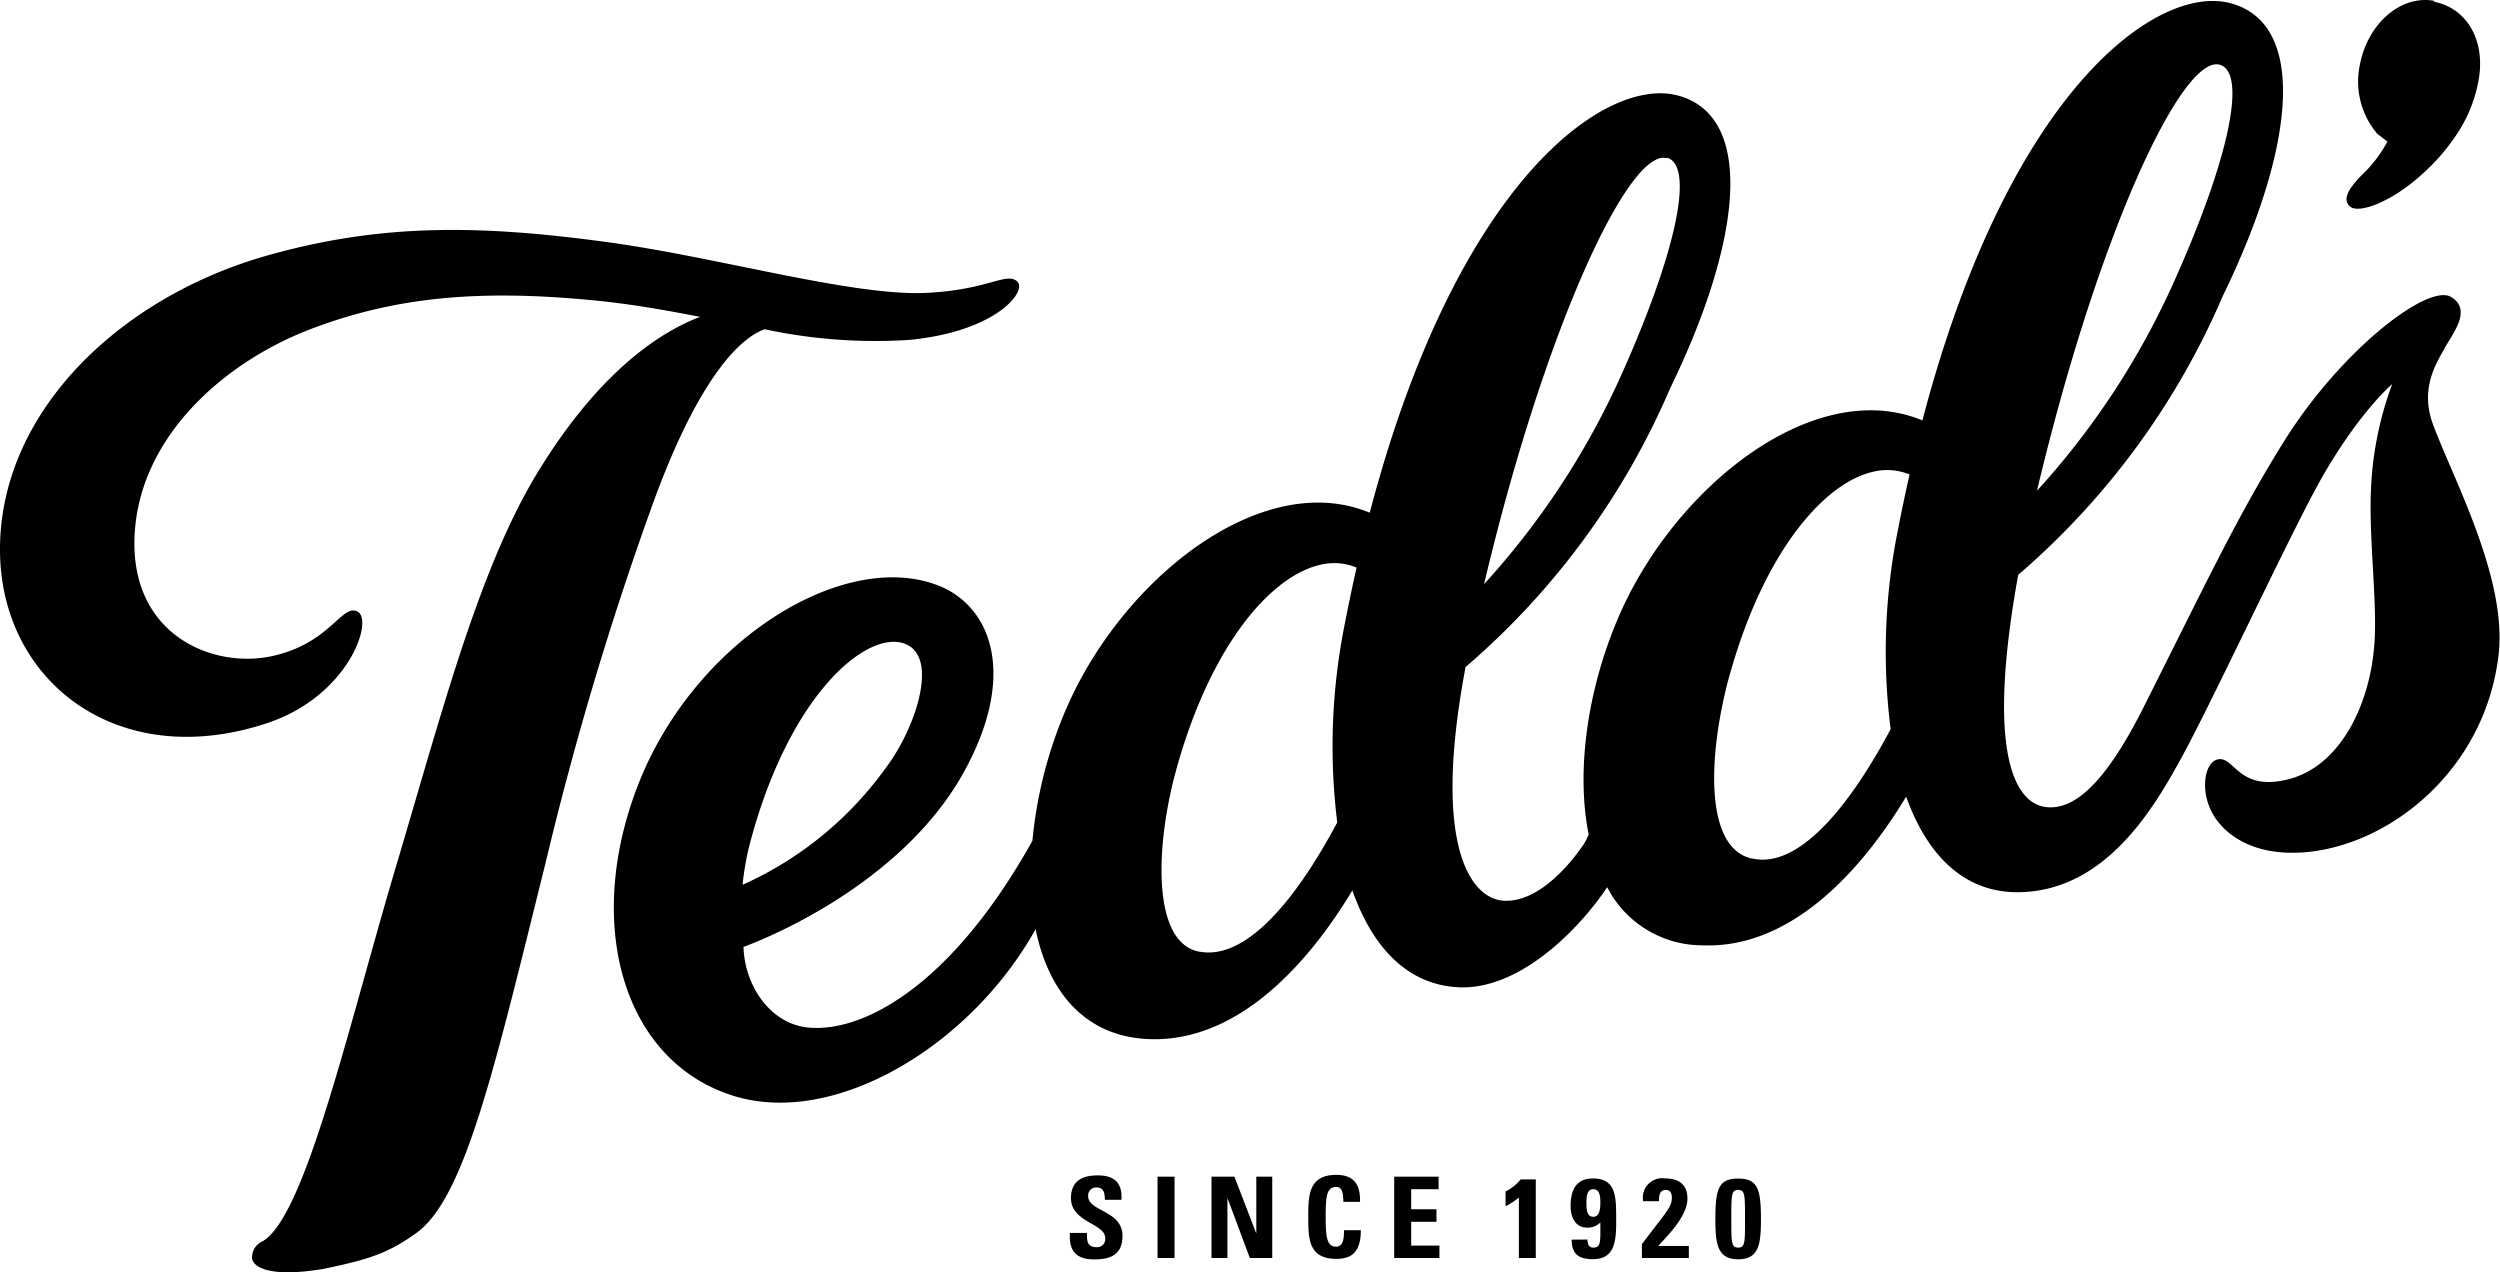
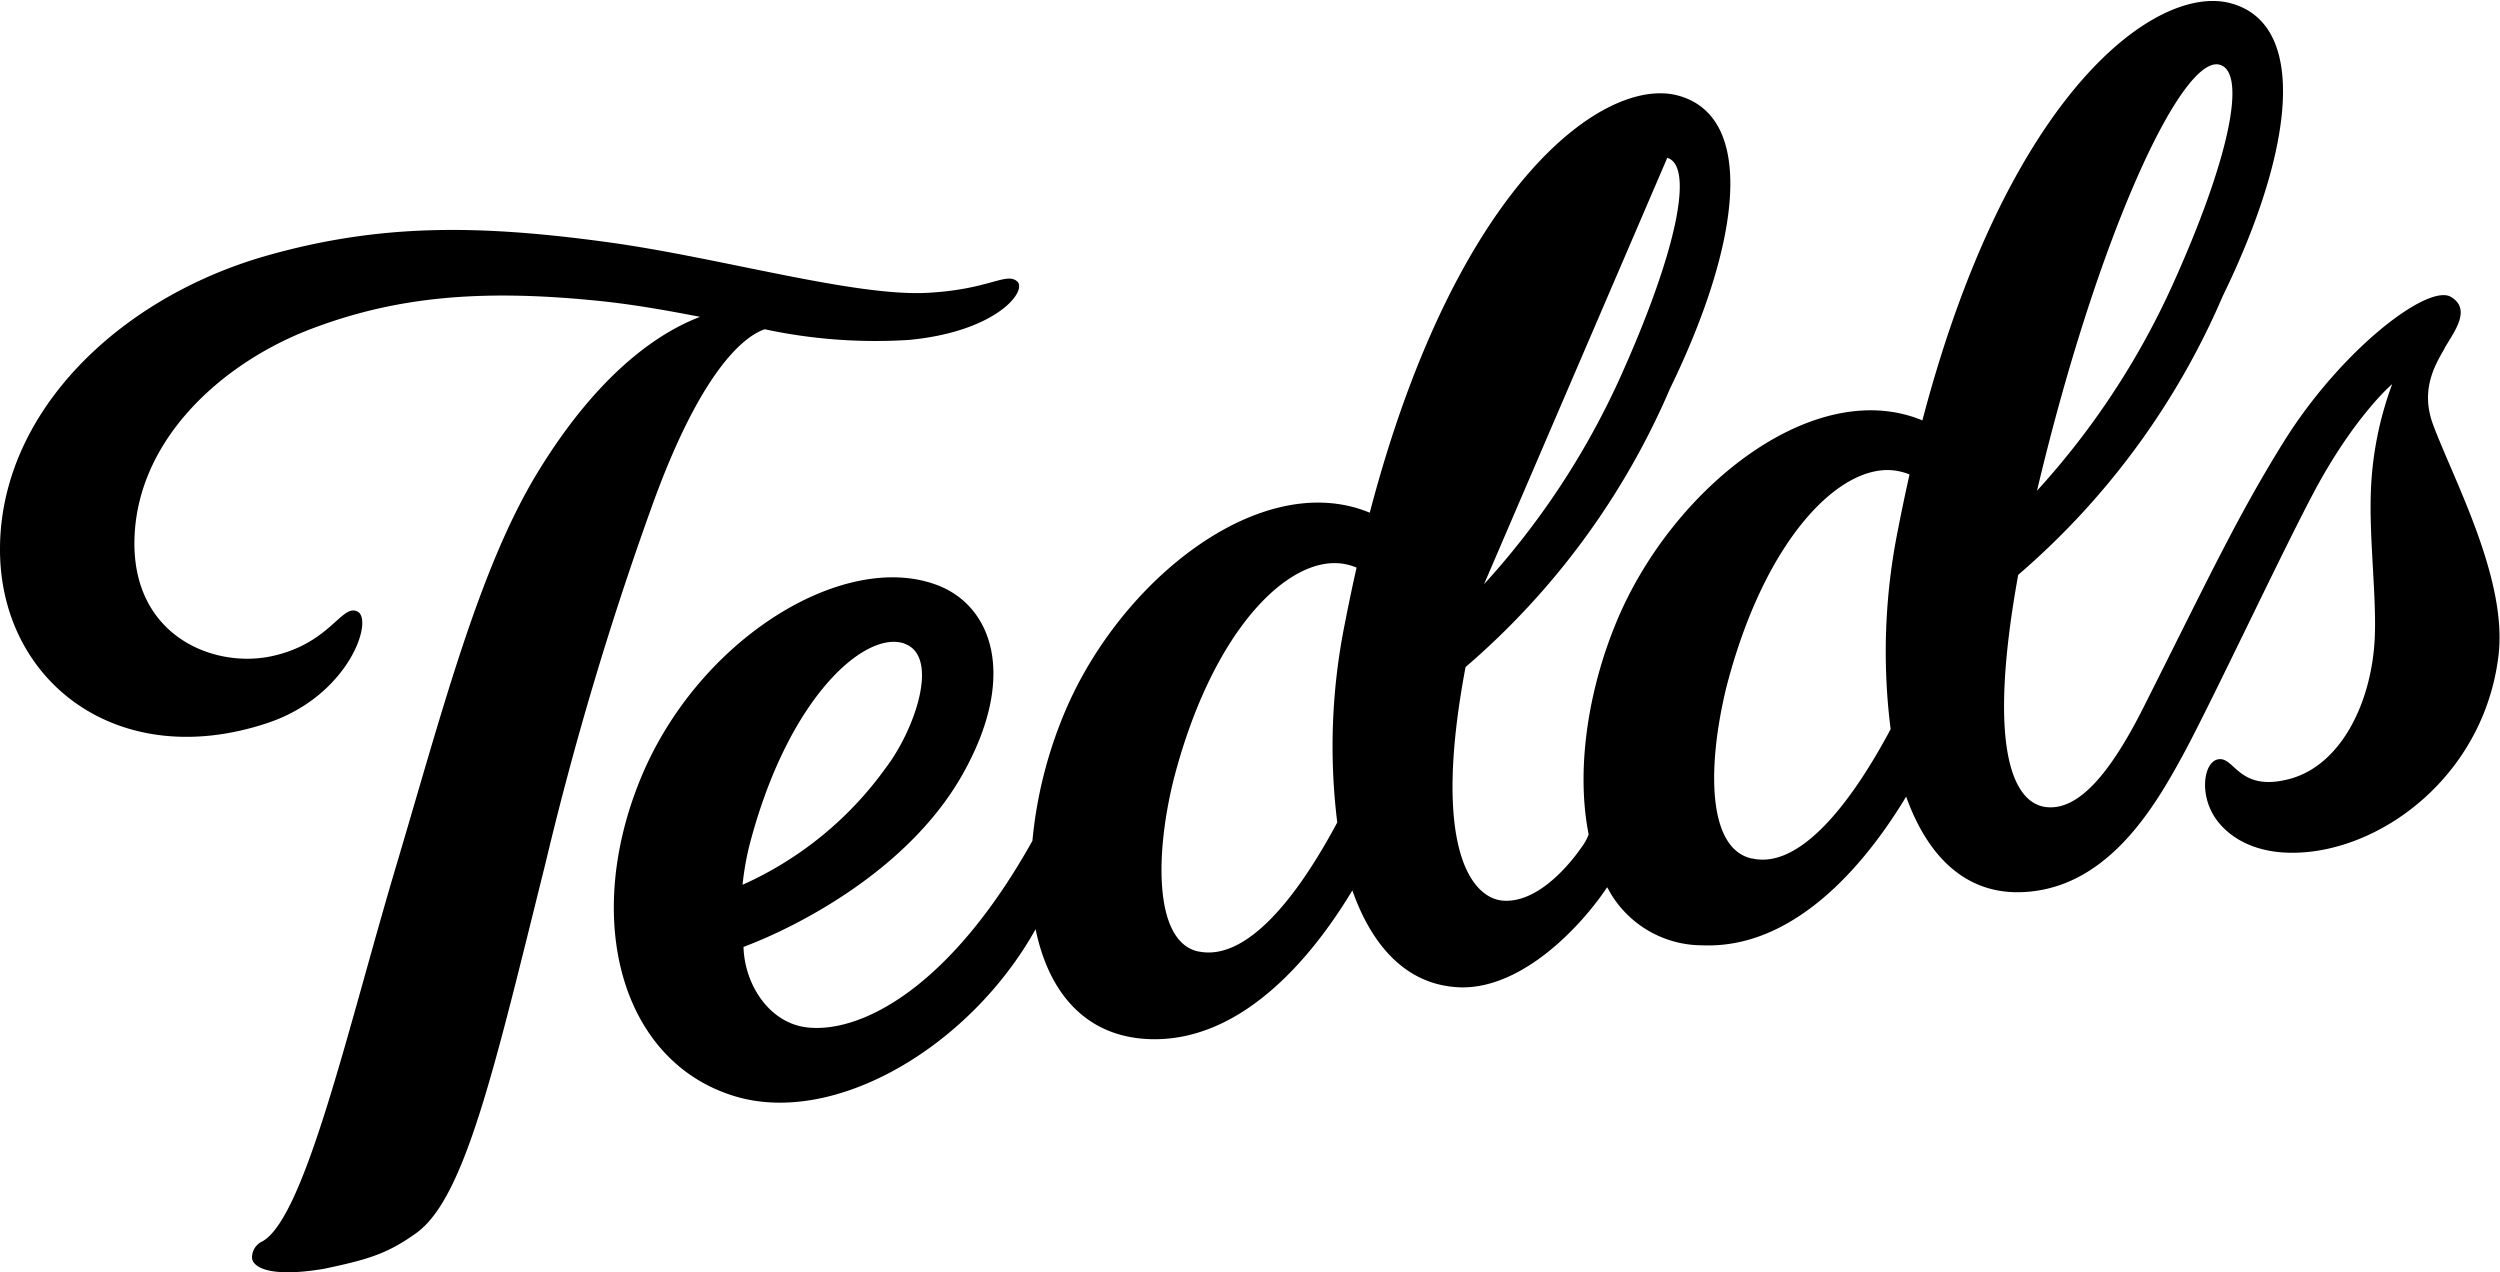
<svg xmlns="http://www.w3.org/2000/svg" viewBox="0 0 235.37 119.79">
  <g data-name="Layer 2">
    <g data-name="Layer 1">
      <path d="M72 31a49.7 49.7 0 0013.62 1c8.29-.8 11.18-4.68 10.12-5.53s-2.65.8-8.45 1.1c-6.86.36-19.51-3.31-29.94-4.75-12.18-1.67-21.56-1.82-32.48 1.32C11.07 28.15-.06 38.93 0 51.83c.06 12.36 11.13 20.93 25.18 16.24 7.65-2.55 10-9.66 8.5-10.48s-2.56 3-8.11 4.19-13.32-2-12.9-11.33S21.11 34.1 29.21 31 45.3 27.24 56 28.29c3.41.33 6.7.92 9.91 1.54-4.54 1.73-10 6-15.24 14.56-5.52 9-9 22.44-13.26 36.76-4.55 15.2-8.62 33.35-12.68 35.71a1.66 1.66 0 00-1 1.6c.06.69 1.31 1.91 6.75 1 4.25-.89 6-1.44 8.67-3.34 4.63-3.26 7.4-15.55 12.2-34.82a312.72 312.72 0 0110-33.56C66.2 34.23 70.4 31.53 72 31" />
-       <path d="M164.93 80.83c-4.21-.93-4.2-8.7-2.4-16.11 3.65-14.17 10.87-21.23 16-20.4a5.79 5.79 0 011.25.35q-.57 2.52-1.09 5.2a58 58 0 00-.69 18.78c-4.37 8.19-9 13.07-13 12.18M209 6.1c2.58.77.85 9-4.51 20.84a74.09 74.09 0 01-12.71 19.26C197.5 22.08 205.46 5.05 209 6.1m-96.13 83.49c-4.09-.8-4.21-8.69-2.4-16.1 3.64-14.18 10.86-21.23 16-20.41a5.55 5.55 0 011.25.36q-.57 2.51-1.09 5.19a58.33 58.33 0 00-.73 18.8c-4.37 8.18-8.95 12.95-13 12.16m44.07-74.73c2.58.77.85 9-4.51 20.85A74.26 74.26 0 01139.72 55c5.71-24.12 13.67-41.15 17.22-40.1M85.15 60.6c3.36 1.19 1 8.08-1.76 11.7a33.35 33.35 0 01-13.48 11 26.89 26.89 0 01.61-3.57c3.65-14.18 11-20.42 14.63-19.14m145-27.81c.86-1.49 2.55-3.61.66-4.79-2.09-1.44-10.44 4.94-15.88 13.73-4.34 7-7 12.71-13.14 24.91-3.15 6.25-6.15 9.74-9.19 9.35-2.84-.36-5.66-4.9-2.59-21.86a72.05 72.05 0 0019.26-26.25c6.82-14 8-25.64.72-27.57-6.84-1.82-20.82 8.09-29 39.28-10.18-4.23-23.51 6.29-28.77 18.89-2.8 6.7-3.83 14.2-2.65 20.09a4.91 4.91 0 01-.69 1.24c-1.4 2-4.25 5.17-7.3 5s-6.81-5-3.6-22a71.86 71.86 0 0019.26-26.24c6.81-14 8-25.63.72-27.57-6.84-1.81-20.83 8.1-29 39.28-10.18-4.23-23.51 6.29-28.76 18.89a41 41 0 00-3 12C89.41 93.11 81 97.29 76 96.73c-3.55-.4-5.9-4-6-7.58 4.71-1.76 15.34-7 20.56-16.13C96 63.46 93.26 56.81 88 55c-8.8-3.1-22.44 5.28-27.78 18.53s-1.67 26.49 9 29.69c9.44 2.82 22.14-4.73 28.28-15.74 1.2 5.86 4.61 10.11 10.67 10.35 9 .35 15.7-8.25 19.15-14 1.89 5.35 5.21 9 10.25 9.13 5.81.09 11.32-5.78 13.74-9.43.12.2.37.67.5.86a10.08 10.08 0 008.48 4.61c9 .36 15.73-8.28 19.17-14 1.89 5.28 5.21 8.88 10.23 9 8.5.13 13.15-8 15.82-12.9S214.82 52 218 46.05c3.79-7 7.22-9.89 7.22-9.89a32.38 32.38 0 00-2 9.93c-.2 4.61.58 10.38.34 14.29-.37 6.05-3.35 12-8.43 13.06-4.52 1-4.8-2.41-6.42-1.92-1.2.37-1.62 3.11-.27 5.3 1.13 1.82 3.92 4 9.23 3.35 7.88-1 16.31-8 17.56-18.47.86-7.18-4.24-16.56-6.16-21.72-1.22-3.28.17-5.59 1.09-7.19" />
-       <path d="M229.18.08c-3.12-.58-6.24 2.09-7 6a7.6 7.6 0 001.64 6.52l.95.73a12.54 12.54 0 01-2.5 3.24 8.62 8.62 0 00-1 1.21c-.47.74-.46 1.29 0 1.68.82.67 3.94-.42 6.93-3.21a18.75 18.75 0 003.35-4 13.33 13.33 0 001.76-4.47c.79-3.86-1-7-4.14-7.61M103 118.57c-2 0-2.35-1.17-2.27-2.49h1.6c0 .73 0 1.34.92 1.34a.76.76 0 00.8-.87c0-1.37-3.22-1.46-3.22-3.74 0-1.2.57-2.15 2.52-2.15 1.56 0 2.34.7 2.23 2.3h-1.56c0-.57-.09-1.16-.74-1.16a.75.75 0 00-.83.82c0 1.45 3.23 1.33 3.23 3.73 0 2-1.46 2.22-2.68 2.22M108.98 110.78h1.6v7.66h-1.6zM114.06 118.44v-7.66h2.16l2.04 5.31h.02v-5.31h1.5v7.66h-2.11l-2.09-5.6h-.02v5.6h-1.5zM123.17 114.61c0-2 0-4 2.64-4 1.63 0 2.29.9 2.23 2.54h-1.57c0-1-.18-1.4-.66-1.4-.9 0-1 .85-1 2.81s.12 2.81 1 2.81c.74 0 .71-1 .73-1.55h1.58c0 2-.81 2.7-2.31 2.7-2.64 0-2.64-1.95-2.64-4M131.26 118.44v-7.66h4.18v1.18h-2.58v1.89h2.38v1.18h-2.38v2.24h2.66v1.17h-4.26zM141.74 112.18a4.37 4.37 0 001.43-1.14h1.42v7.4H143v-5.69a7.92 7.92 0 01-1.25.82zM150 114.56c.63 0 .67-.86.67-1.31s0-1.29-.66-1.29-.65.86-.65 1.32 0 1.28.64 1.28m-.54 2.14a1.08 1.08 0 00.1.52.5.5 0 00.45.24c.74 0 .66-.61.66-2.37a1.67 1.67 0 01-1.23.49c-1.14 0-1.57-1-1.57-2 0-1.45.44-2.63 2.11-2.63 2.19 0 2.18 1.75 2.18 3.83 0 1.83 0 3.77-2.19 3.77-1.29 0-2-.44-2-1.84zM154.58 118.44v-1.3c2.33-3.11 2.82-3.47 2.82-4.39 0-.38-.14-.72-.56-.72-.62 0-.65.58-.65 1.06h-1.49a1.82 1.82 0 012-2.15c1.29 0 2.17.52 2.17 1.91 0 1.67-1.94 3.56-2.75 4.45H159v1.14zM163 114.74c0 2.24 0 2.72.65 2.72s.64-.48.64-2.72 0-2.71-.64-2.71-.65.43-.65 2.71m2.79 0c0 2.32-.15 3.82-2.14 3.82s-2.15-1.5-2.15-3.82c0-2.83.32-3.78 2.15-3.78s2.14 1 2.14 3.78" />
+       <path d="M164.93 80.83c-4.21-.93-4.2-8.7-2.4-16.11 3.65-14.17 10.87-21.23 16-20.4a5.79 5.79 0 011.25.35q-.57 2.52-1.09 5.2a58 58 0 00-.69 18.78c-4.37 8.19-9 13.07-13 12.18M209 6.1c2.58.77.85 9-4.51 20.84a74.09 74.09 0 01-12.71 19.26C197.5 22.08 205.46 5.05 209 6.1m-96.13 83.49c-4.09-.8-4.21-8.69-2.4-16.1 3.64-14.18 10.86-21.23 16-20.41a5.55 5.55 0 011.25.36q-.57 2.51-1.09 5.19a58.33 58.33 0 00-.73 18.8c-4.37 8.18-8.95 12.95-13 12.16m44.07-74.73c2.58.77.85 9-4.51 20.85A74.26 74.26 0 01139.72 55M85.15 60.6c3.36 1.19 1 8.08-1.76 11.7a33.35 33.35 0 01-13.48 11 26.89 26.89 0 01.61-3.57c3.65-14.18 11-20.42 14.63-19.14m145-27.81c.86-1.49 2.55-3.61.66-4.79-2.09-1.44-10.44 4.94-15.88 13.73-4.34 7-7 12.71-13.14 24.91-3.15 6.25-6.15 9.74-9.19 9.35-2.84-.36-5.66-4.9-2.59-21.86a72.05 72.05 0 0019.26-26.25c6.82-14 8-25.64.72-27.57-6.84-1.82-20.82 8.09-29 39.28-10.18-4.23-23.51 6.29-28.77 18.89-2.8 6.7-3.83 14.2-2.65 20.09a4.91 4.91 0 01-.69 1.24c-1.4 2-4.25 5.17-7.3 5s-6.81-5-3.6-22a71.86 71.86 0 0019.26-26.24c6.81-14 8-25.63.72-27.57-6.84-1.81-20.83 8.1-29 39.28-10.18-4.23-23.51 6.29-28.76 18.89a41 41 0 00-3 12C89.41 93.11 81 97.29 76 96.73c-3.55-.4-5.9-4-6-7.58 4.71-1.76 15.34-7 20.56-16.13C96 63.46 93.26 56.81 88 55c-8.8-3.1-22.44 5.28-27.78 18.53s-1.67 26.49 9 29.69c9.44 2.82 22.14-4.73 28.28-15.74 1.2 5.86 4.61 10.11 10.67 10.35 9 .35 15.7-8.25 19.15-14 1.89 5.35 5.21 9 10.25 9.13 5.81.09 11.32-5.78 13.74-9.43.12.2.37.67.5.86a10.08 10.08 0 008.48 4.61c9 .36 15.73-8.28 19.17-14 1.89 5.28 5.21 8.88 10.23 9 8.5.13 13.15-8 15.82-12.9S214.82 52 218 46.05c3.79-7 7.22-9.89 7.22-9.89a32.38 32.38 0 00-2 9.93c-.2 4.61.58 10.38.34 14.29-.37 6.05-3.35 12-8.43 13.06-4.52 1-4.8-2.41-6.42-1.92-1.2.37-1.62 3.11-.27 5.3 1.13 1.82 3.92 4 9.23 3.35 7.88-1 16.31-8 17.56-18.47.86-7.18-4.24-16.56-6.16-21.72-1.22-3.28.17-5.59 1.09-7.19" />
    </g>
  </g>
</svg>